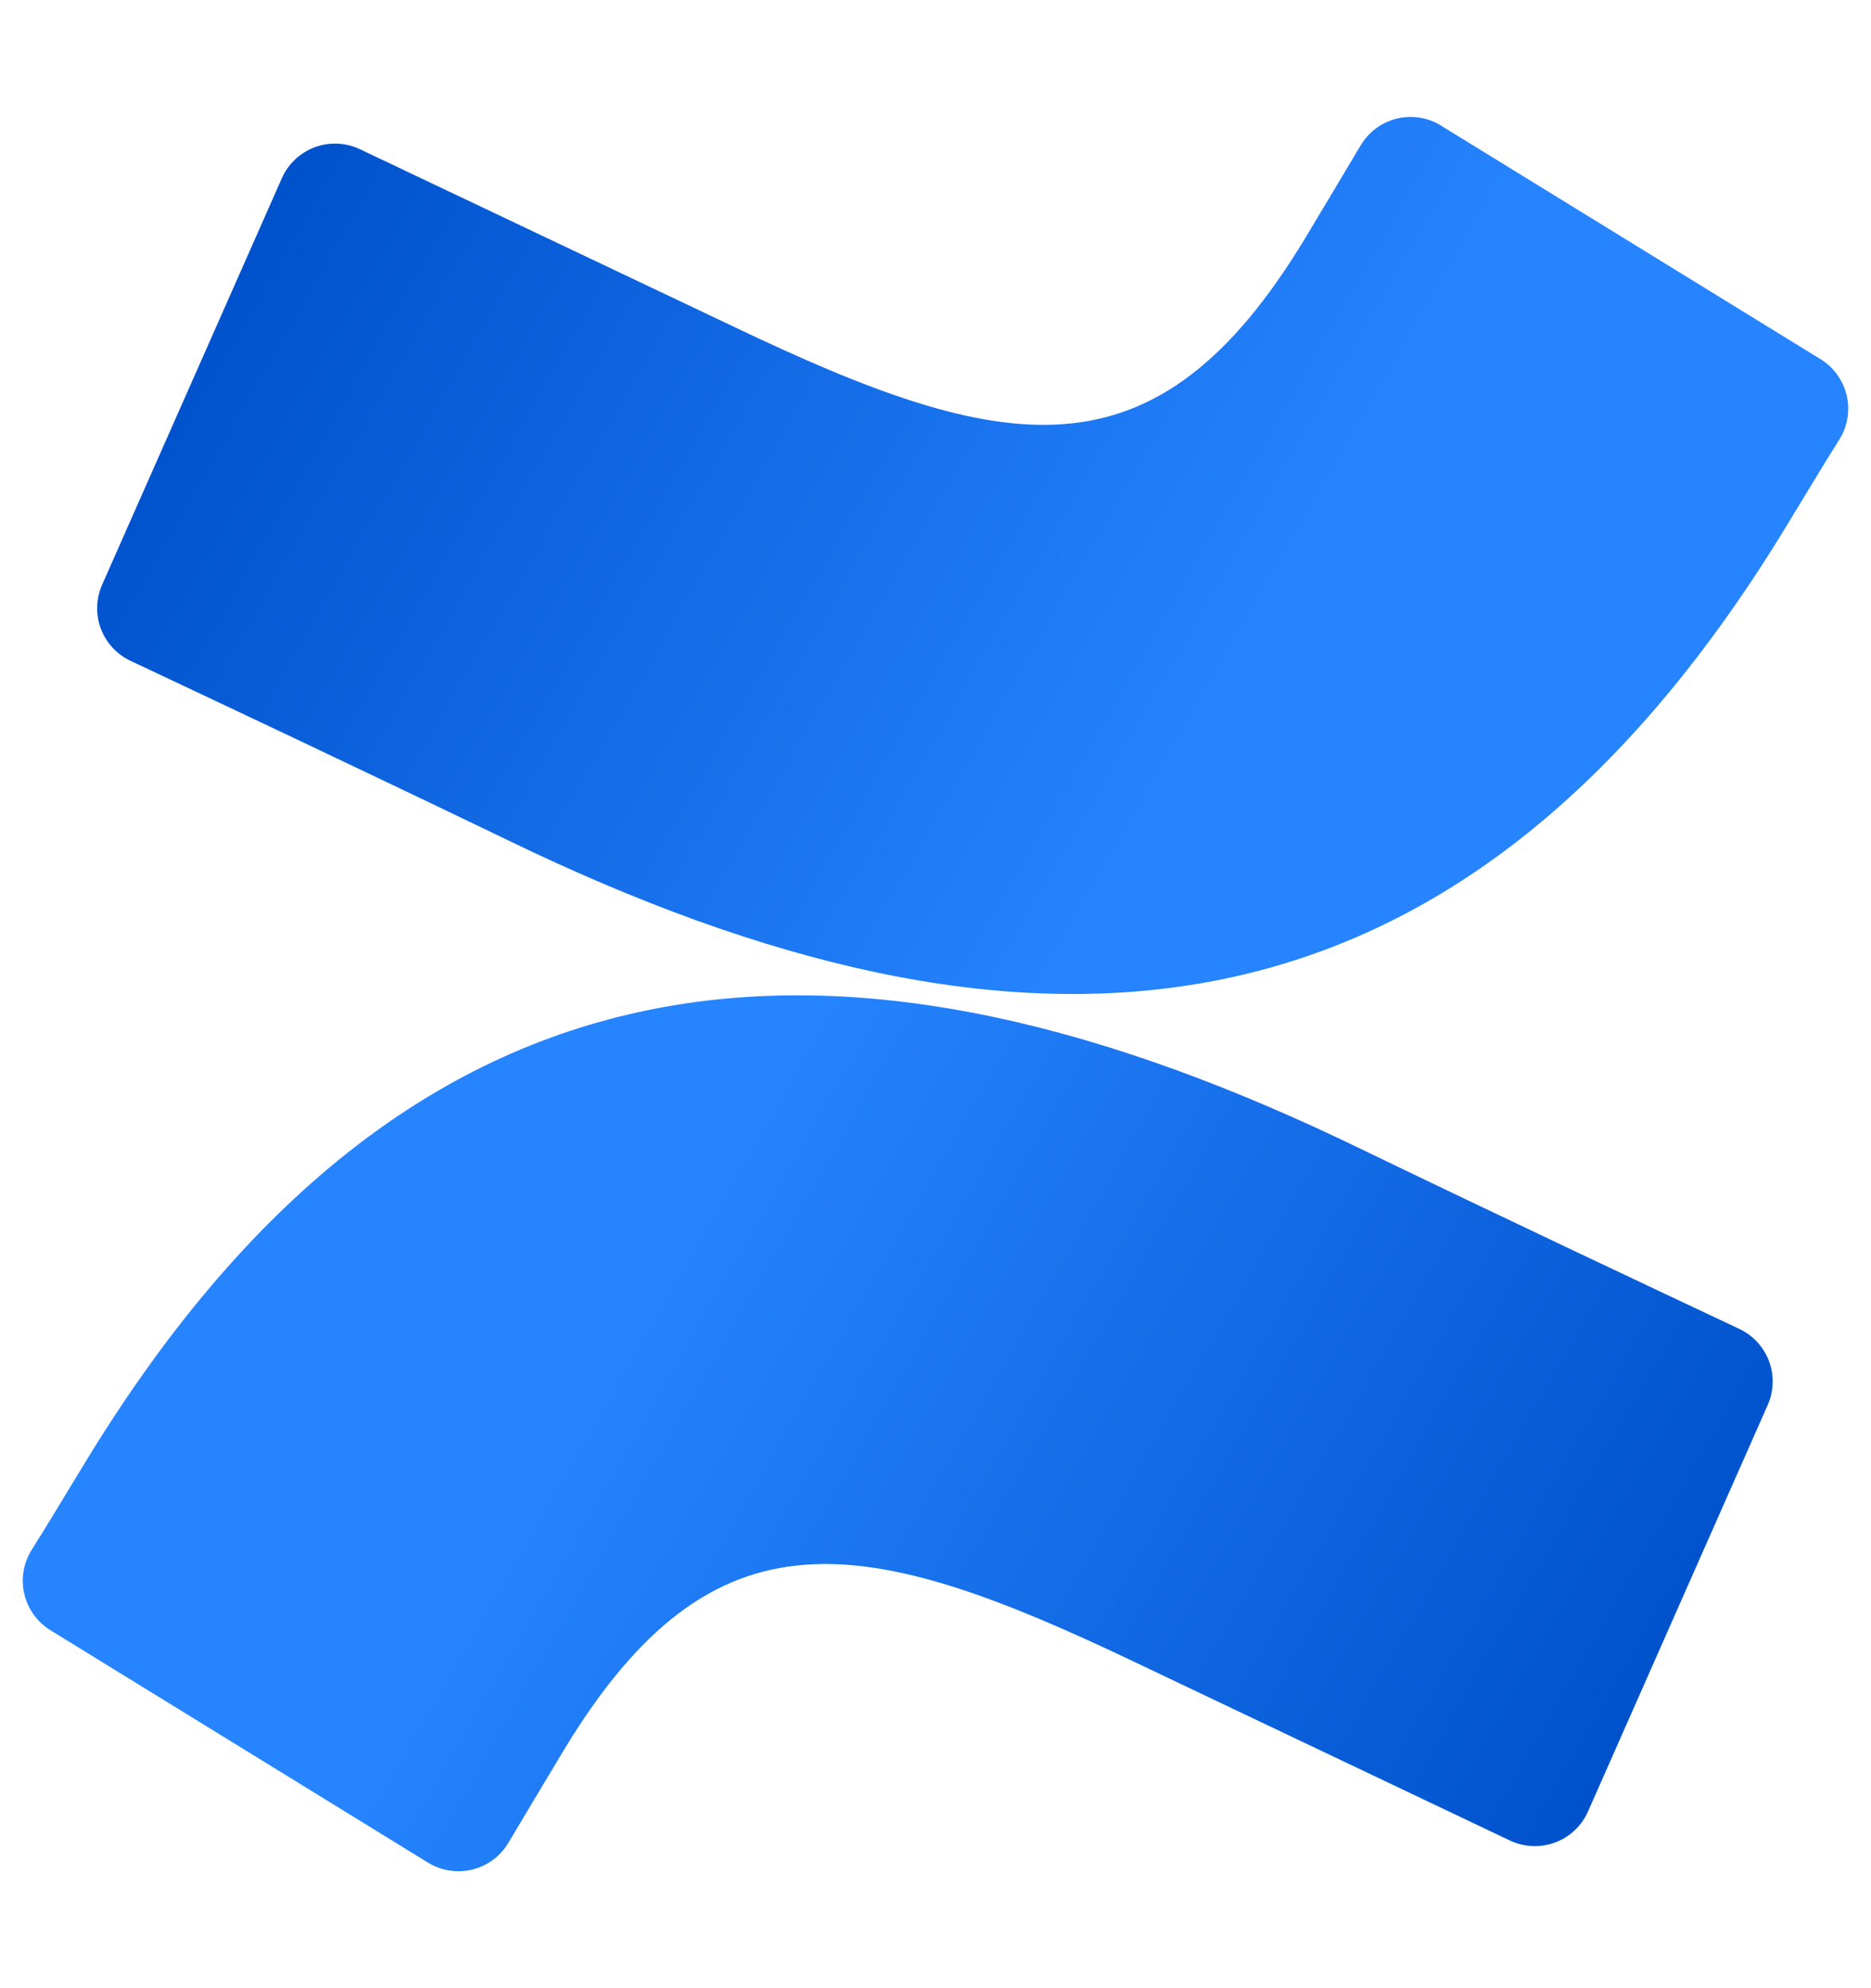
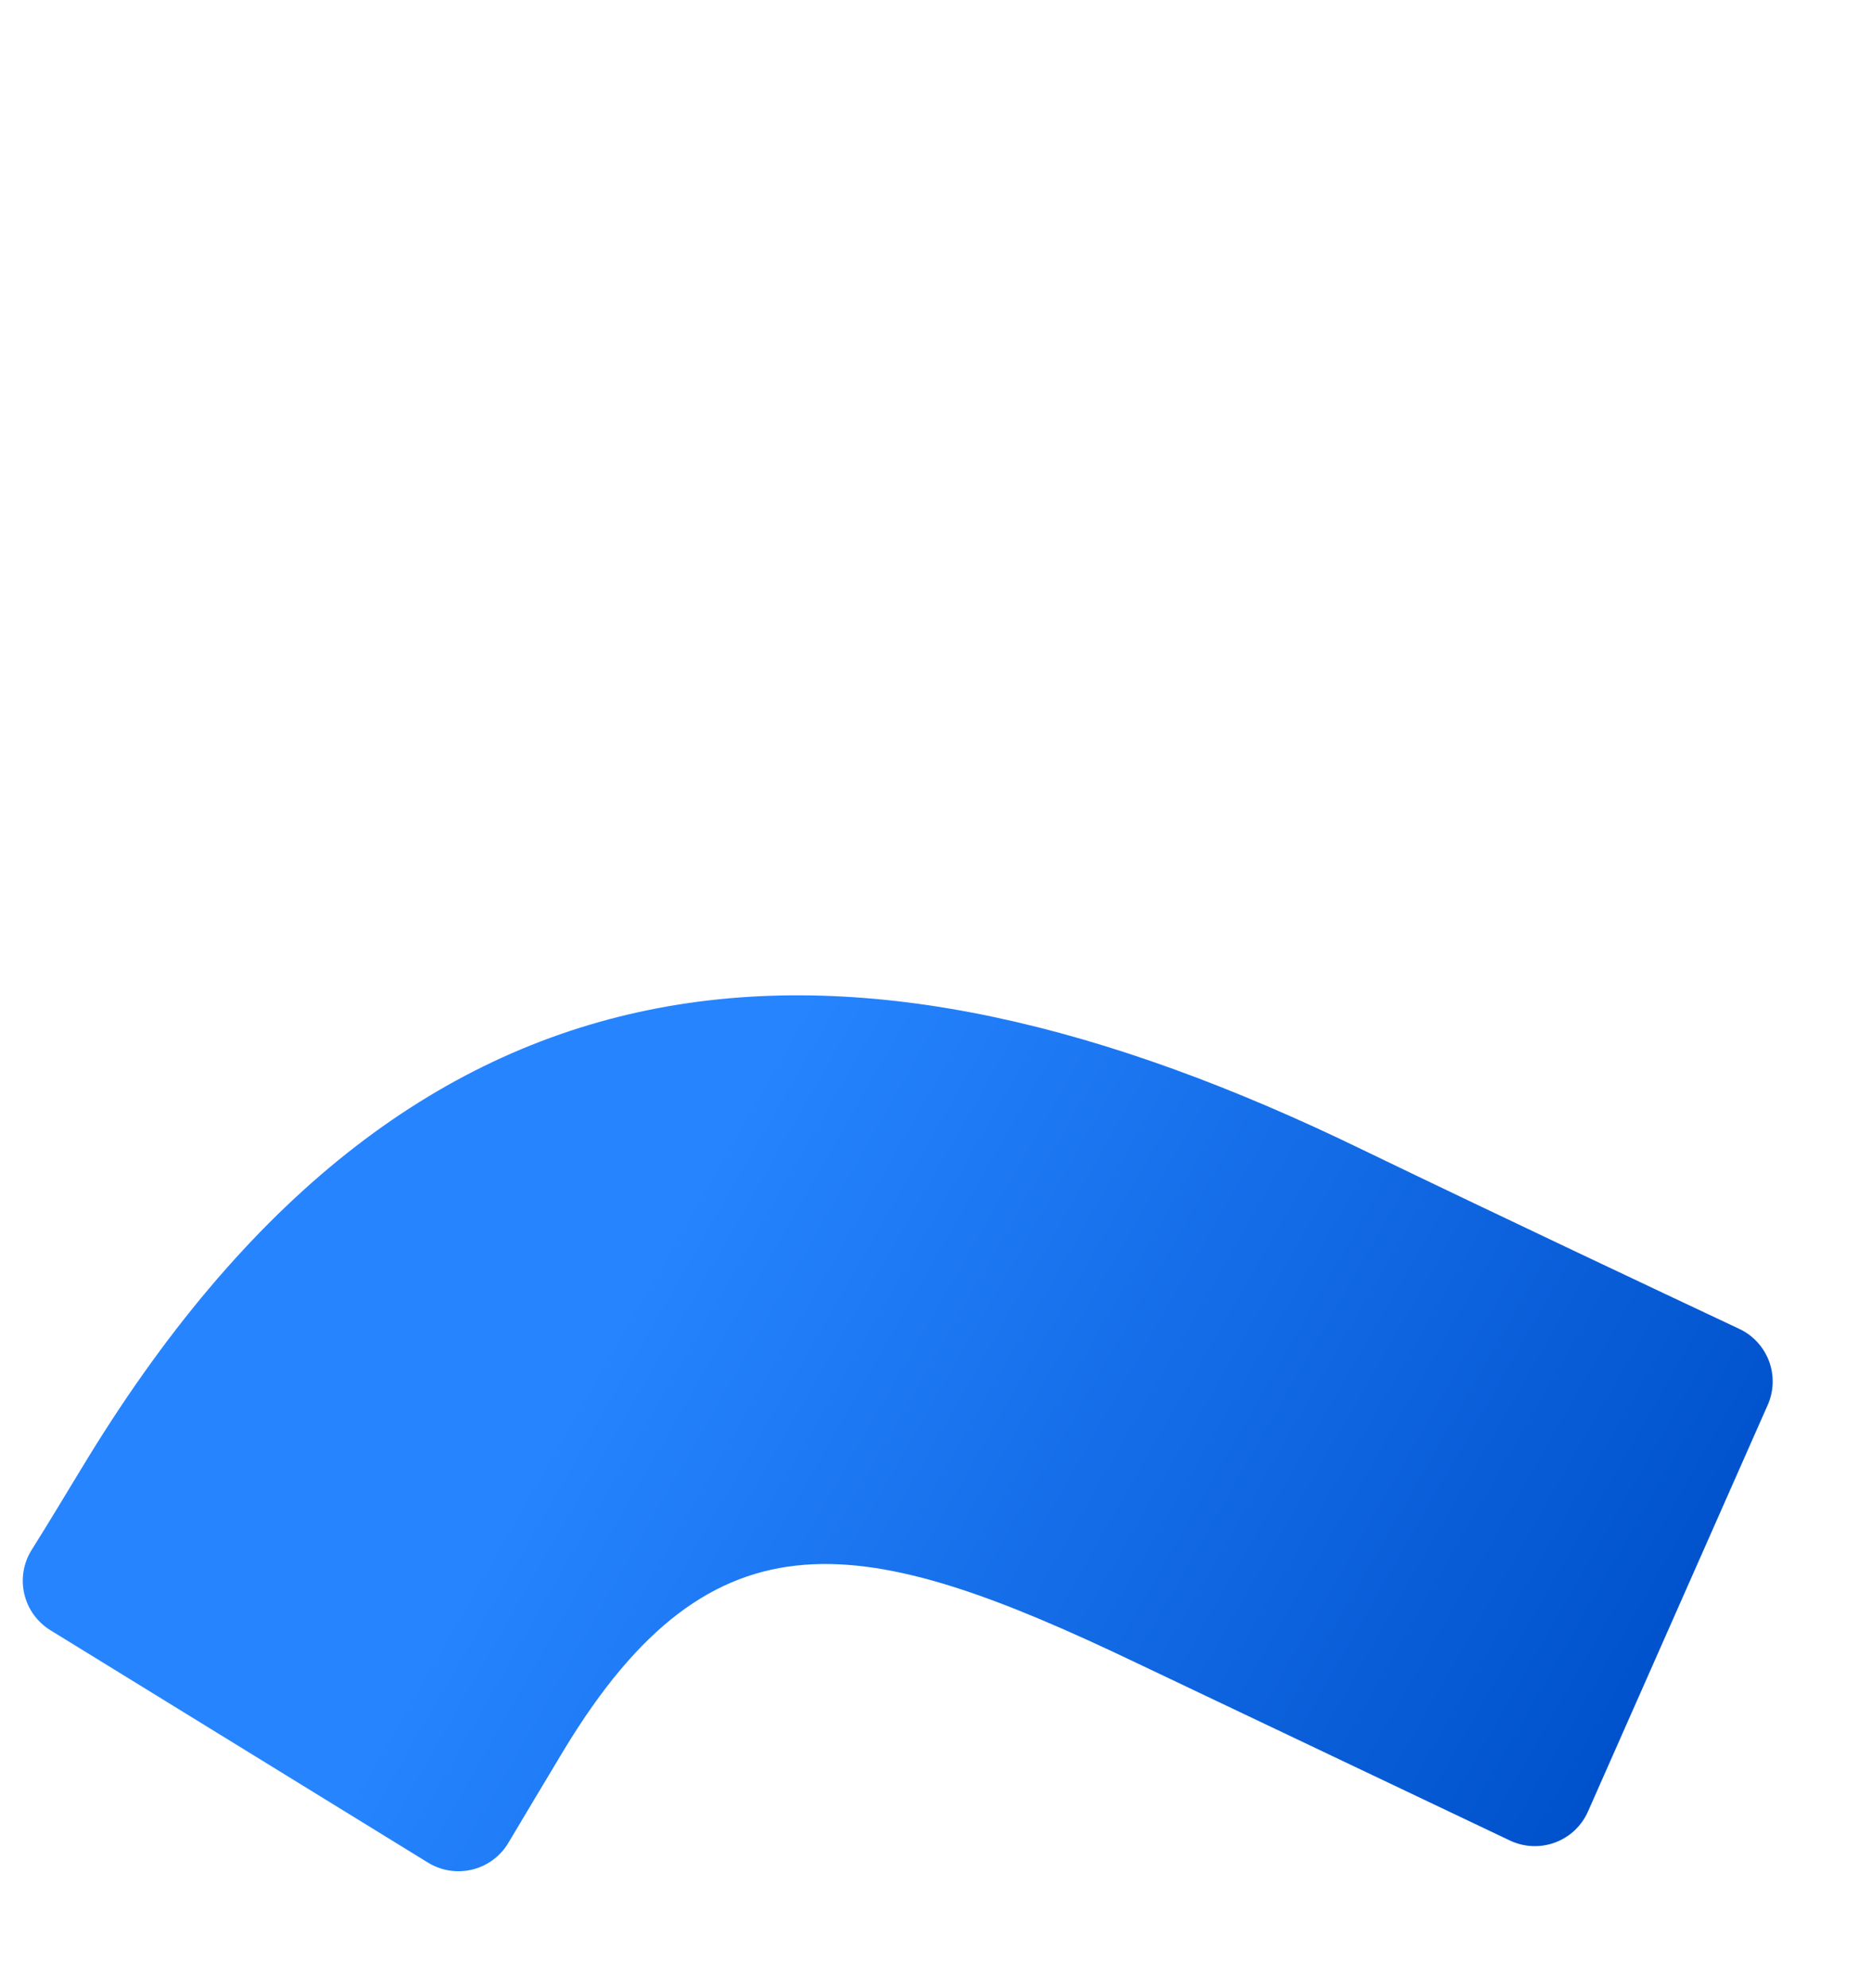
<svg xmlns="http://www.w3.org/2000/svg" width="80" height="85" viewBox="0 0 80 85" fill="none">
  <path d="M3.804 62.255C2.997 63.571 2.09 65.099 1.32 66.316C0.989 66.876 0.89 67.543 1.046 68.175C1.201 68.807 1.599 69.352 2.152 69.694L18.297 79.63C18.578 79.803 18.89 79.918 19.216 79.97C19.541 80.021 19.874 80.007 20.194 79.928C20.515 79.85 20.816 79.708 21.081 79.512C21.346 79.316 21.569 79.069 21.737 78.785C22.383 77.705 23.215 76.301 24.122 74.798C30.518 64.242 36.951 65.534 48.551 71.073L64.559 78.686C64.86 78.829 65.185 78.91 65.517 78.924C65.849 78.939 66.181 78.887 66.493 78.771C66.804 78.655 67.089 78.478 67.331 78.25C67.573 78.022 67.766 77.748 67.9 77.444L75.588 60.057C75.849 59.46 75.865 58.784 75.633 58.175C75.4 57.567 74.938 57.074 74.346 56.803C70.968 55.213 64.249 52.046 58.201 49.127C36.442 38.559 17.95 39.242 3.804 62.255Z" fill="url(#paint0_linear_1046_2326)" />
-   <path d="M76.196 22.799C77.003 21.482 77.91 19.954 78.68 18.737C79.011 18.177 79.109 17.51 78.954 16.878C78.798 16.247 78.401 15.701 77.848 15.359L61.702 5.424C61.42 5.233 61.101 5.103 60.766 5.041C60.431 4.979 60.086 4.987 59.754 5.064C59.422 5.141 59.11 5.285 58.836 5.488C58.562 5.691 58.333 5.948 58.163 6.243C57.517 7.324 56.685 8.727 55.778 10.23C49.382 20.787 42.949 19.495 31.349 13.956L15.39 6.38C15.09 6.237 14.765 6.156 14.432 6.141C14.101 6.127 13.769 6.179 13.457 6.295C13.146 6.41 12.861 6.588 12.619 6.816C12.377 7.044 12.184 7.318 12.05 7.622L4.362 25.009C4.101 25.606 4.085 26.282 4.317 26.89C4.549 27.499 5.012 27.992 5.604 28.263C8.982 29.853 15.701 33.02 21.749 35.938C43.558 46.495 62.05 45.787 76.196 22.799Z" fill="url(#paint1_linear_1046_2326)" />
  <defs>
    <linearGradient id="paint0_linear_1046_2326" x1="75.153" y1="84.759" x2="26.308" y2="56.691" gradientUnits="userSpaceOnUse">
      <stop offset="0.18" stop-color="#0052CC" />
      <stop offset="1" stop-color="#2684FF" />
    </linearGradient>
    <linearGradient id="paint1_linear_1046_2326" x1="4.846" y1="0.282" x2="53.704" y2="28.362" gradientUnits="userSpaceOnUse">
      <stop offset="0.18" stop-color="#0052CC" />
      <stop offset="1" stop-color="#2684FF" />
    </linearGradient>
  </defs>
</svg>